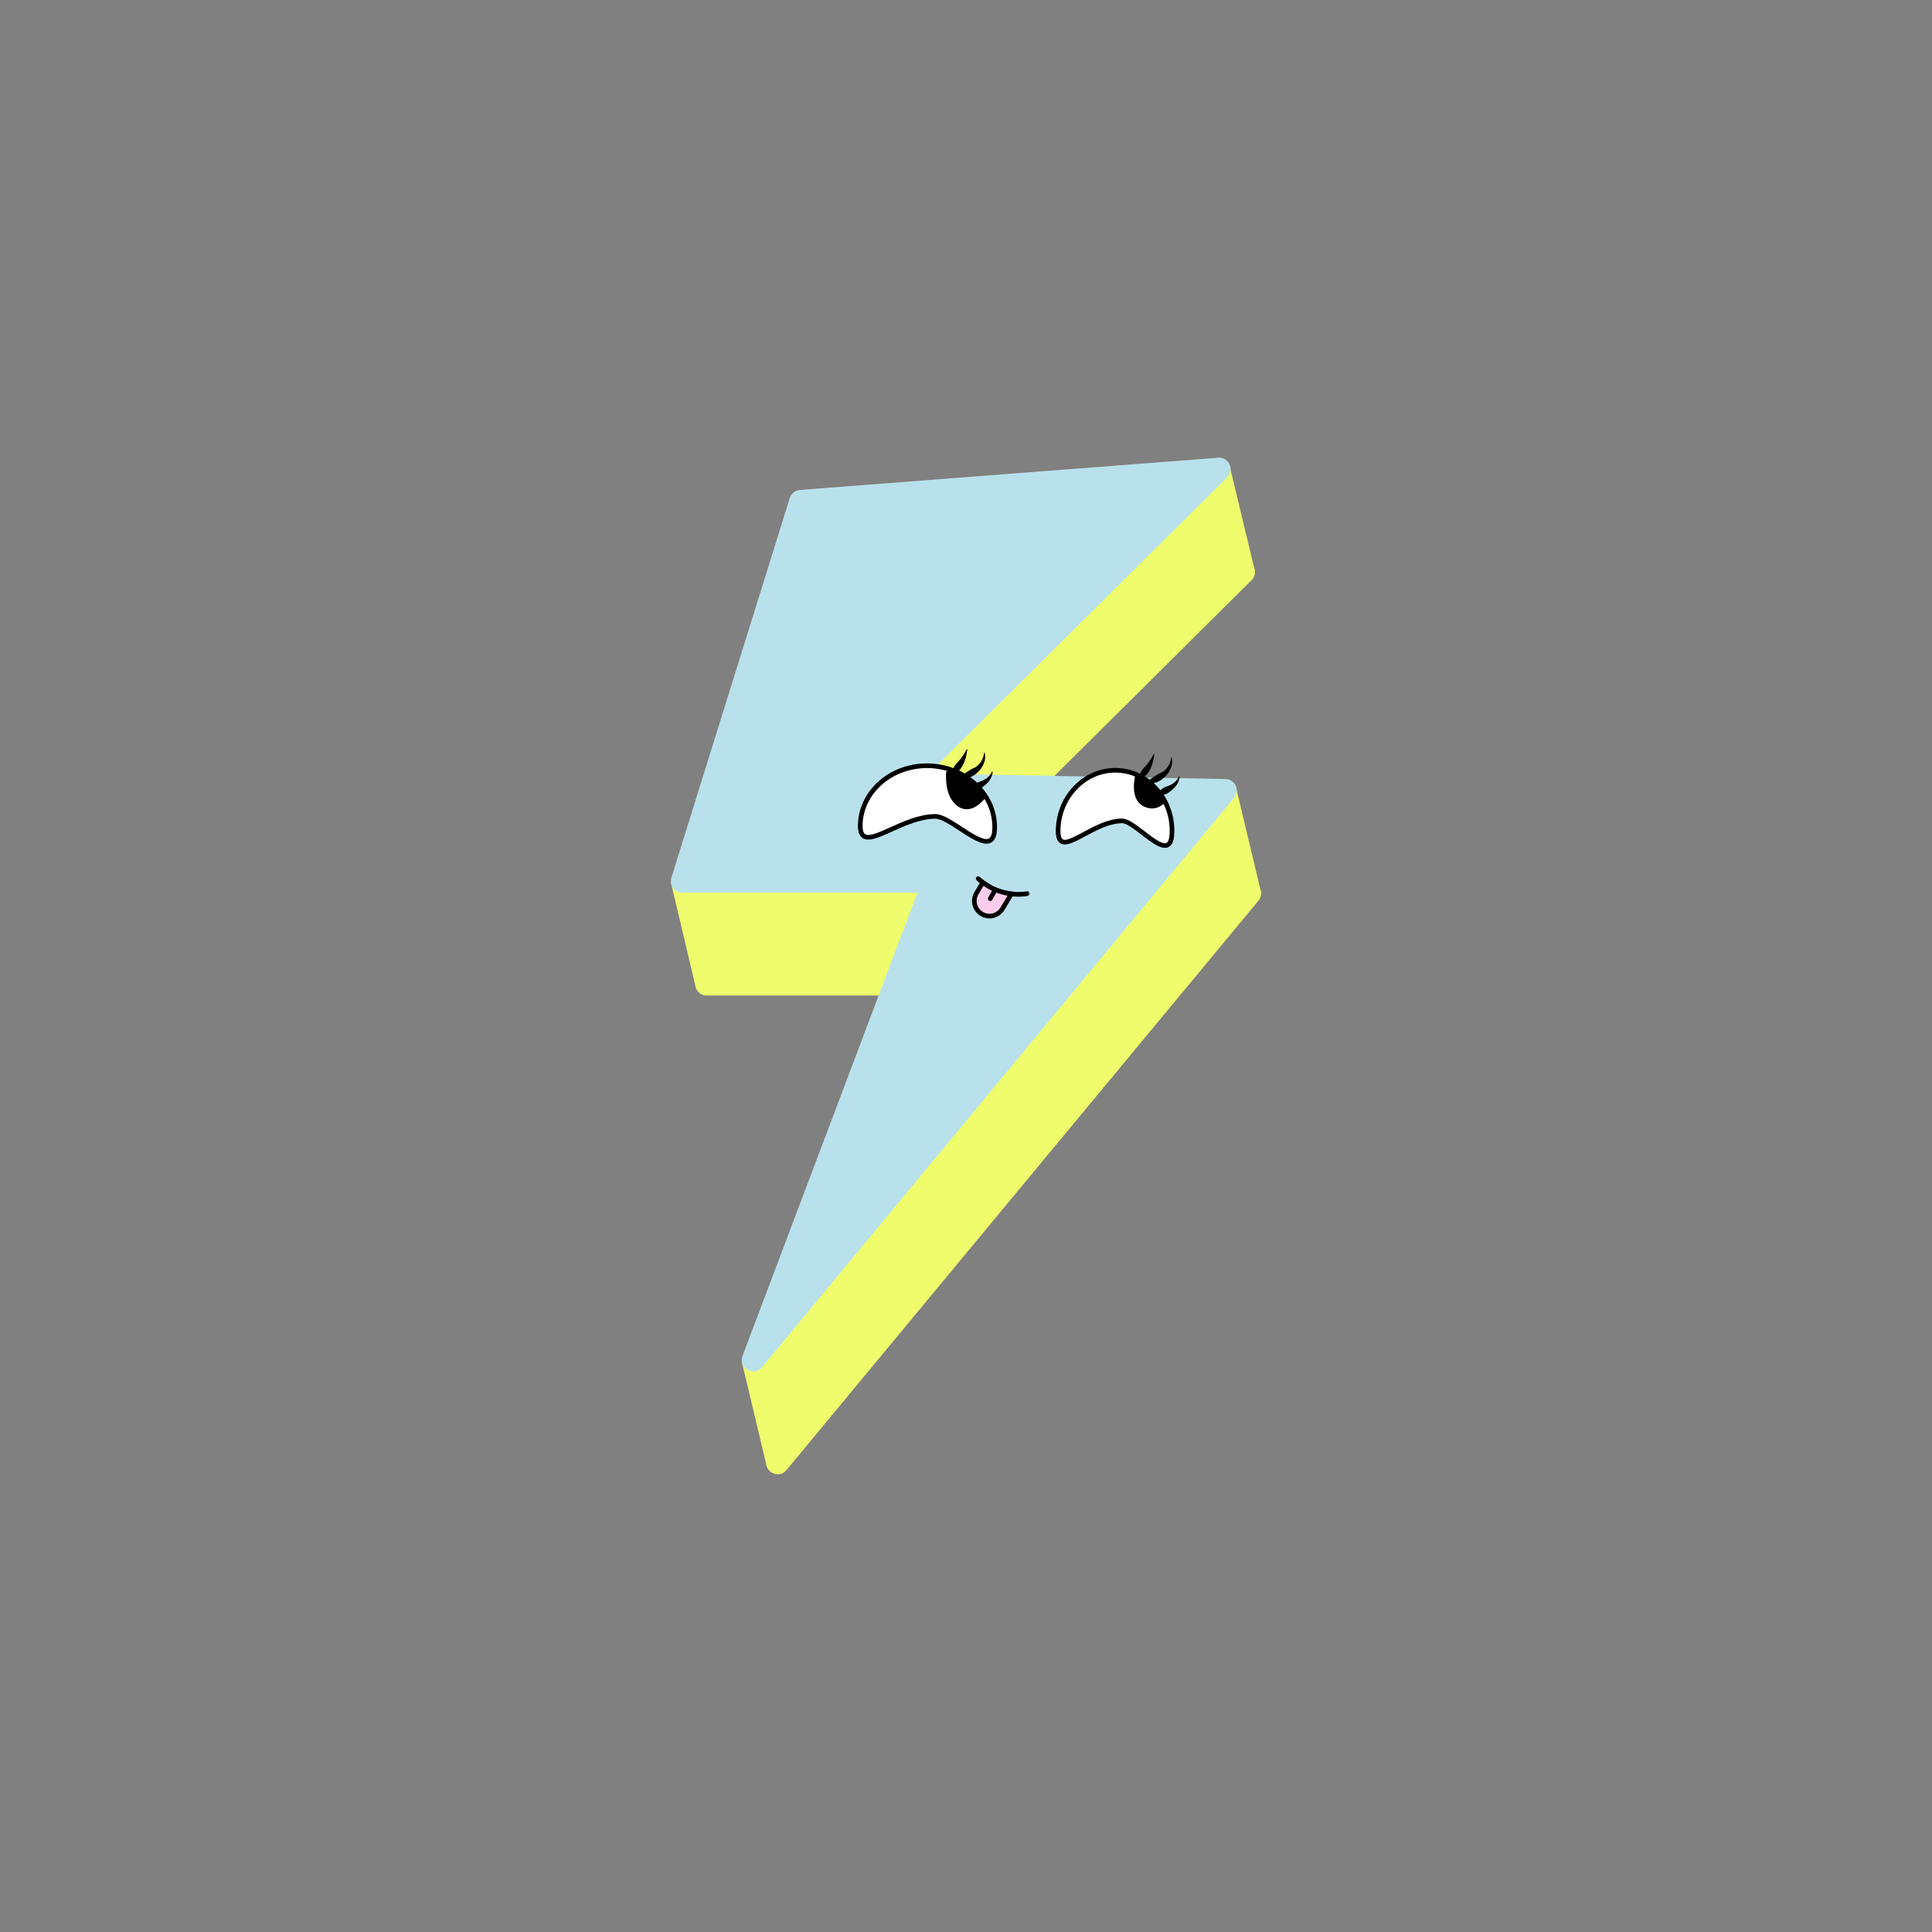
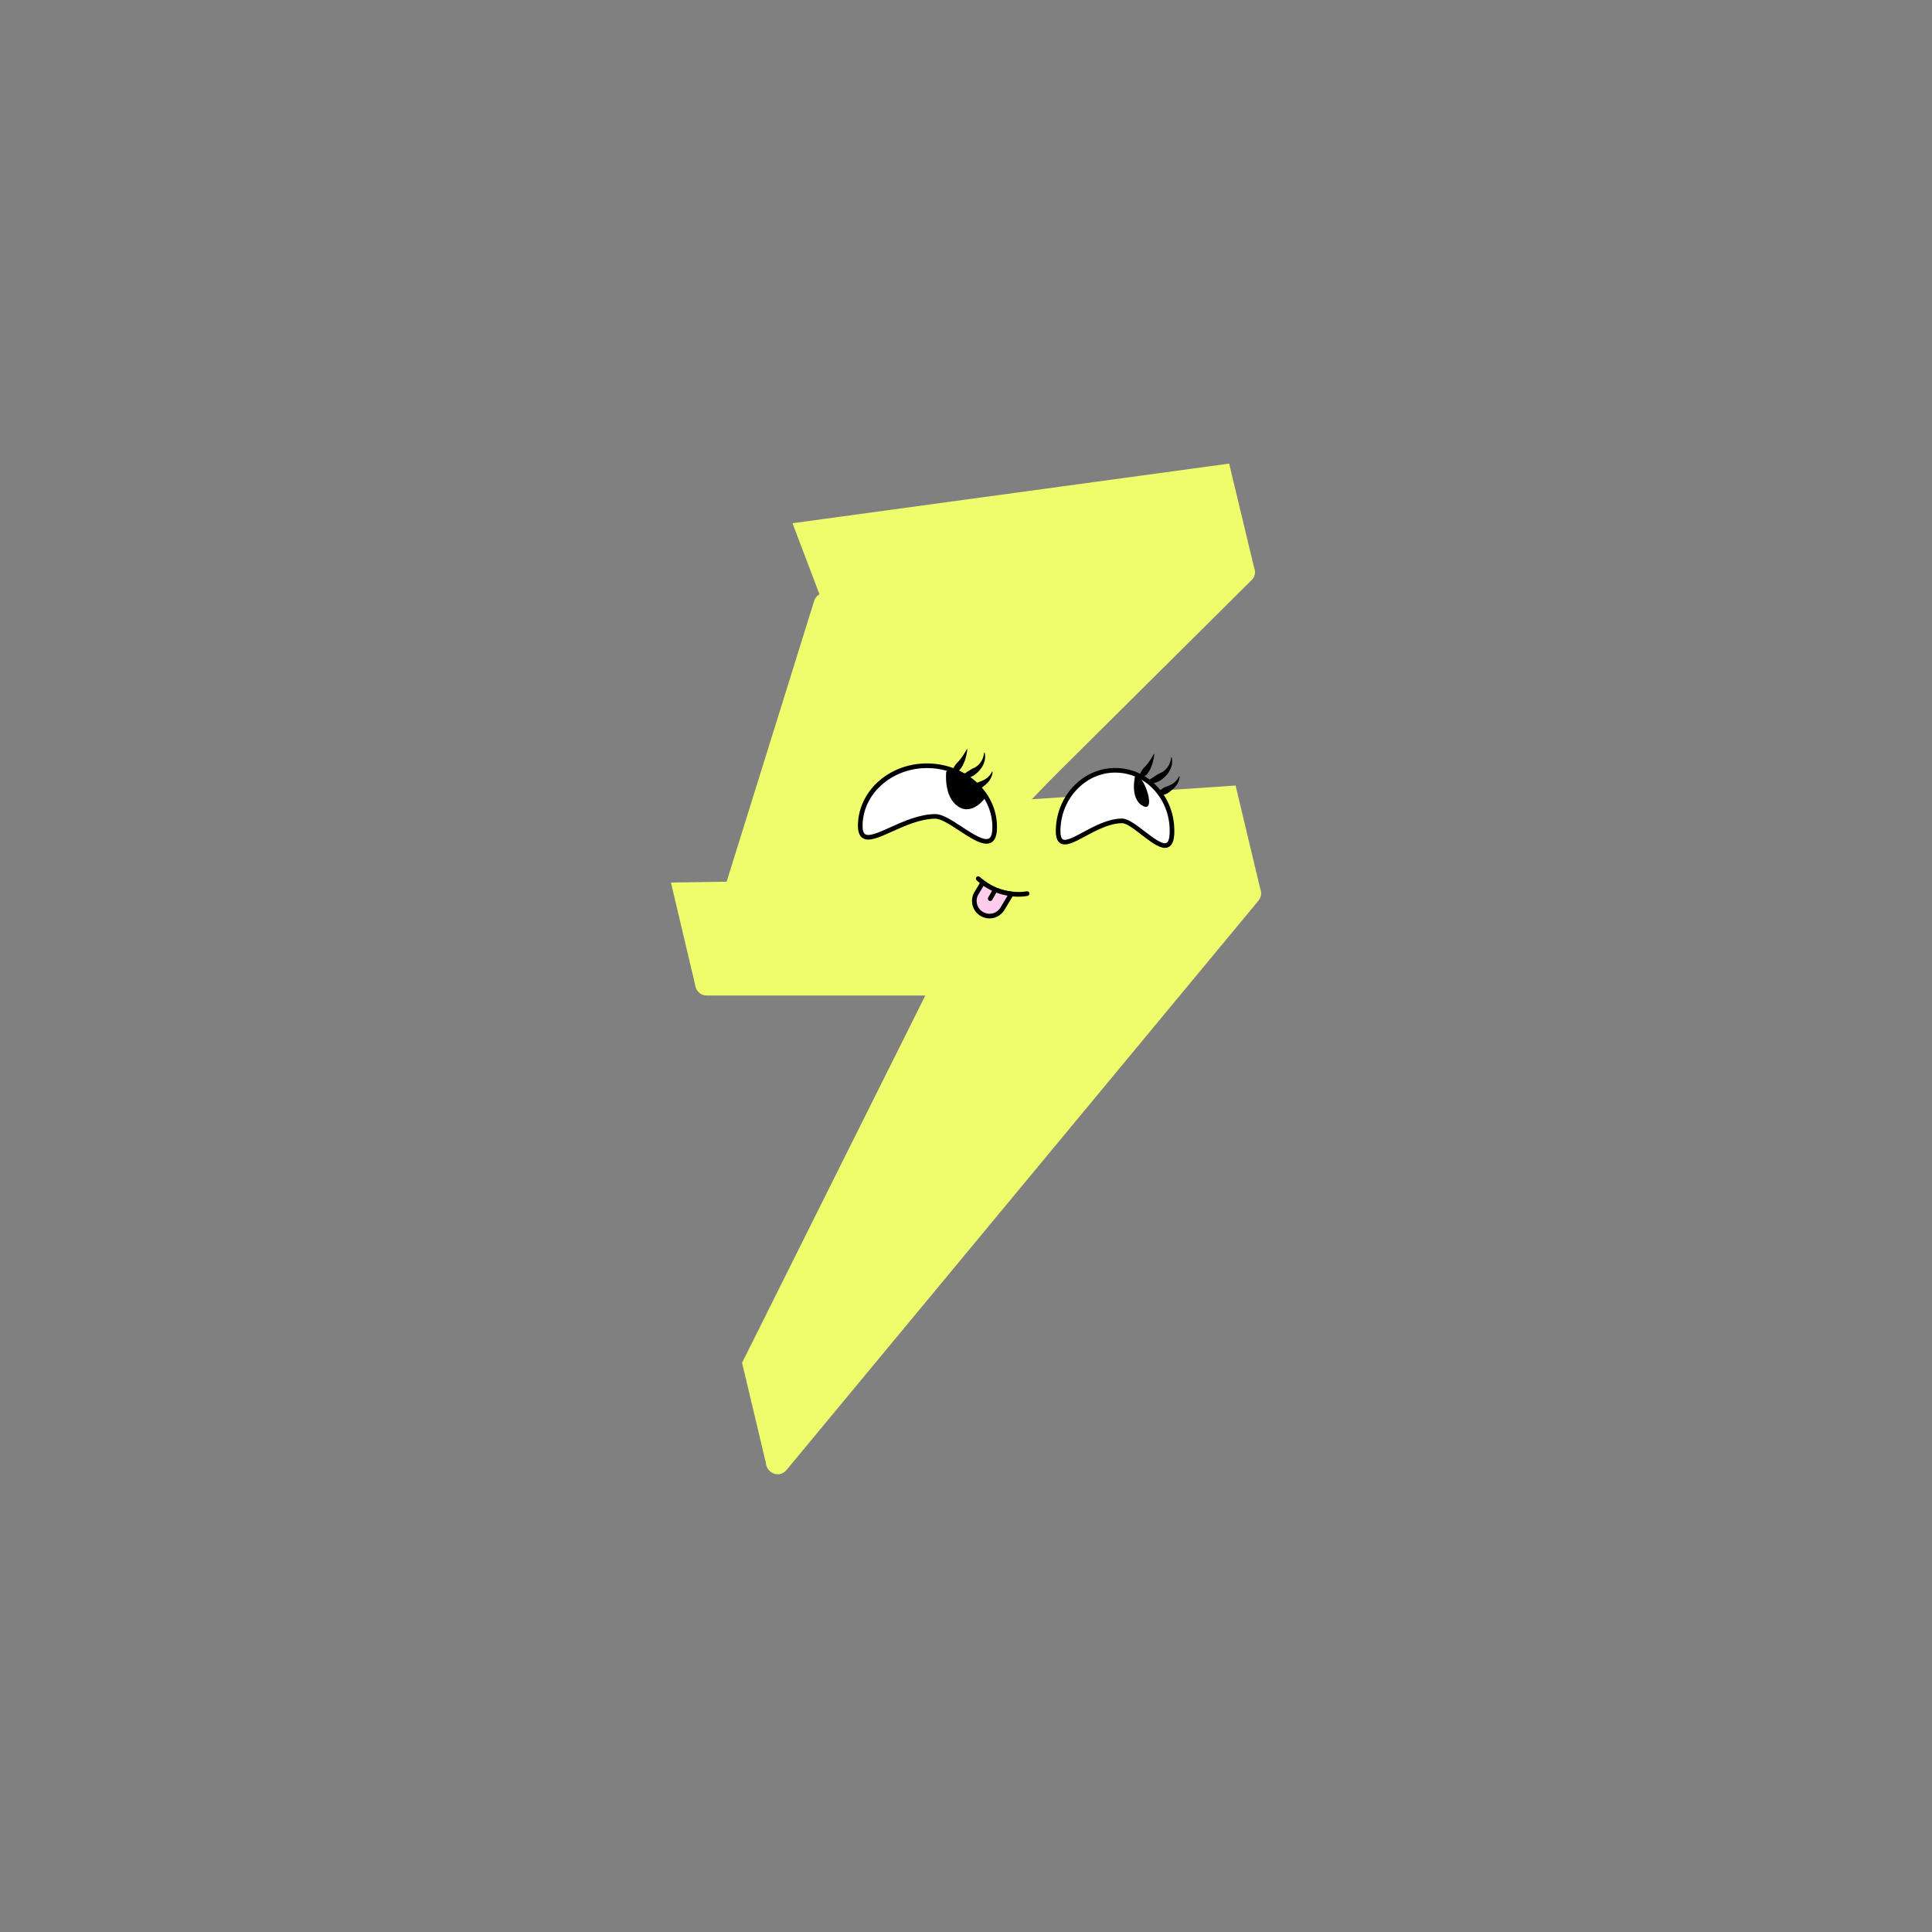
<svg xmlns="http://www.w3.org/2000/svg" id="Layer_1" x="0px" y="0px" viewBox="0 0 2000 2000" style="enable-background:new 0 0 2000 2000;" xml:space="preserve">
  <rect x="0" y="0" width="2000" height="2000" fill="#808080" stroke="none" />
  <style type="text/css"> .st0{fill:#FDCDEB;} .st1{fill:#EFFD6C;} .st2{fill:#FFFFFF;} .st3{fill:#B9E1EC;} .st4{fill:#C7AFE9;} </style>
  <g>
    <g>
      <polygon class="st1" points="960.1,909.55 694.54,913.58 719.88,1020.59 962.83,1020.59 768.18,1410.74 793.75,1518.23 1304.72,920.55 1279.09,813.18 1068.15,827.38 1298.26,587.61 1272.39,479.91 820.38,541.64 " />
    </g>
    <g>
      <path class="st1" d="M842.85,621.97l-122.59,393.24c-2.38,7.62,3.32,15.36,11.3,15.36h243.45L793.93,1510.1 c-4.72,12.5,11.65,22.02,20.18,11.73l488.69-589.52c6.33-7.64,1.02-19.2-8.9-19.38l-307.15-5.59l308.93-306.83 c7.81-7.76,1.73-21.04-9.25-20.2l-433.19,33.37C848.41,614.06,844.3,617.34,842.85,621.97z" />
    </g>
    <g>
-       <path class="st3" d="M817.58,515.49L695,908.73c-2.38,7.62,3.32,15.36,11.3,15.36h243.45l-181.08,479.53 c-4.72,12.5,11.65,22.02,20.18,11.73l488.69-589.52c6.33-7.64,1.02-19.2-8.9-19.38l-307.15-5.59l308.93-306.83 c7.81-7.76,1.73-21.04-9.25-20.2l-433.19,33.37C823.14,507.59,819.03,510.87,817.58,515.49z" />
-     </g>
+       </g>
    <g>
      <path class="st2" d="M1029.65,858.35c-1.31,34.78-43.42-13.23-61.26-13.21c-38.44,0.03-79.15,42.76-77.84,7.98 c1.31-34.78,33.51-61.8,71.92-60.36C1000.88,794.2,1030.96,823.57,1029.65,858.35z" />
      <path d="M1021.19,873.38c-7.54,0-17.58-6.58-28.1-13.47c-9.3-6.09-18.91-12.39-24.69-12.39c0,0,0,0-0.01,0 c-15.47,0.01-31.83,7.4-44.97,13.34c-13.49,6.1-24.15,10.91-30.49,6.65c-3.5-2.35-5.06-7.1-4.79-14.5 c1.35-36.04,34.63-64.21,74.4-62.66c19.18,0.72,36.96,8.17,50.08,20.97c13.18,12.87,20.08,29.59,19.42,47.1 c-0.27,7.34-2.3,11.88-6.19,13.89C1024.44,873.05,1022.88,873.38,1021.19,873.38z M968.4,842.74c7.21,0,16.98,6.4,27.32,13.17 c10.64,6.97,22.68,14.84,27.94,12.16c2.18-1.13,3.39-4.43,3.6-9.81v0c0.61-16.13-5.78-31.58-17.98-43.49 c-12.26-11.97-28.92-18.94-46.9-19.61c-37.04-1.33-68.18,24.65-69.43,58.05c-0.21,5.53,0.69,9.01,2.67,10.34 c4.1,2.77,14.66-2,25.83-7.05c13.56-6.13,30.44-13.75,46.94-13.76C968.39,842.74,968.39,842.74,968.4,842.74z" />
    </g>
    <g>
      <path d="M979.55,798.7c0,0-3.1,25.71,12.17,36.09c15.27,10.38,28.84-9.72,28.84-9.72S992.26,789.99,979.55,798.7z" />
    </g>
    <g>
      <path d="M1027.57,799.04c-0.33,5.37-3.63,10.54-8.01,13.75c-3.31,2.87-6.75,5.77-11.58,4.81c-1.53,0.08-5.13-3.32-3.35-3.77 c2.97-0.09,3.66-1.49,5.44-2.64c1.78-1.46,4.52-1.93,6.62-2.92c4.59-1.97,8.01-4.85,10.24-9.43 C1027.08,798.48,1027.63,798.66,1027.57,799.04L1027.57,799.04z" />
    </g>
    <g>
      <path d="M1019.36,779.33c2.51,10.51-5.52,21-14.71,25.19c-3.08,1.26-7.59,2.21-10.9-0.11c-0.25-0.17-0.19-0.56,0.08-0.66 c6.18-3.52,9.07-6.64,15.81-9.43c4.88-2.94,8.49-8.49,9.05-14.94C1018.7,778.99,1019.3,778.95,1019.36,779.33L1019.36,779.33z" />
    </g>
    <g>
      <path d="M1001.39,775.95c-0.92,7.21-3.1,15.33-7.87,20.98c-1.96,1.68-4.26,3.06-7.3,3.36c-0.27,0.03-0.51-0.22-0.46-0.49 c0.91-5.56,3.39-8.71,7.1-12.26c2.92-3.56,5.58-7.49,7.87-11.78C1000.9,775.43,1001.43,775.59,1001.39,775.95L1001.39,775.95z" />
    </g>
    <g>
      <path class="st2" d="M1213.22,862.63c-1.31,34.78-36.72-12.98-51.83-12.86c-32.57,0.25-67.31,43.21-66,8.43 c1.31-34.78,28.75-61.98,61.29-60.76C1189.21,798.67,1214.53,827.85,1213.22,862.63z" />
      <path d="M1205.94,877.72c-6.61,0-15.12-6.55-24.04-13.42c-7.41-5.7-15.83-12.34-20.49-12.13c-12.95,0.1-26.78,7.54-37.9,13.53 c-11.24,6.05-20.12,10.82-25.83,7.26c-3.5-2.18-4.99-6.9-4.69-14.85c0.65-17.43,7.63-33.59,19.64-45.49 c12.05-11.95,27.71-18.19,44.13-17.57c16.41,0.62,31.57,8.02,42.69,20.83c11.08,12.77,16.82,29.41,16.17,46.84l-2.4-0.09l2.4,0.09 c-0.29,7.79-2.29,12.44-6.11,14.23C1208.4,877.48,1207.2,877.72,1205.94,877.72z M1161.44,847.37c6.32,0,14.61,6.38,23.38,13.12 c8.18,6.29,18.37,14.14,22.65,12.11c1.98-0.93,3.14-4.41,3.35-10.07c0.61-16.21-4.72-31.67-15-43.52 c-10.24-11.8-24.18-18.62-39.25-19.18c-15.08-0.58-29.48,5.18-40.58,16.19c-11.14,11.05-17.61,26.06-18.22,42.27 c-0.22,5.81,0.62,9.47,2.43,10.6c3.36,2.08,11.94-2.53,21.03-7.42c11.58-6.23,25.99-13.99,40.13-14.1 C1161.39,847.37,1161.42,847.37,1161.44,847.37z" />
    </g>
    <g>
-       <path d="M1175.44,801.51c0,0-6.79,24.6,7.41,32.62c14.2,8.02,23.36-3.83,23.36-3.83S1185.83,804.57,1175.44,801.51z" />
+       <path d="M1175.44,801.51c0,0-6.79,24.6,7.41,32.62S1185.83,804.57,1175.44,801.51z" />
    </g>
    <g>
      <path d="M1221.14,804c-0.34,5.37-3.63,10.54-8.01,13.75c-3.31,2.87-6.75,5.77-11.58,4.81c-1.52,0.08-5.13-3.32-3.35-3.77 c2.97-0.09,3.66-1.49,5.44-2.64c1.78-1.46,4.52-1.93,6.62-2.92c4.59-1.97,8.01-4.85,10.24-9.43 C1220.66,803.45,1221.2,803.62,1221.14,804L1221.14,804z" />
    </g>
    <g>
      <path d="M1212.94,784.29c2.51,10.51-5.52,21-14.71,25.19c-3.08,1.26-7.59,2.22-10.9-0.11c-0.25-0.17-0.19-0.56,0.08-0.66 c6.17-3.51,9.09-6.65,15.81-9.43c4.88-2.94,8.49-8.49,9.05-14.94C1212.28,783.96,1212.87,783.91,1212.94,784.29L1212.94,784.29z" />
    </g>
    <g>
      <path d="M1194.96,780.91c-0.92,7.21-3.1,15.33-7.87,20.98c-1.96,1.68-4.26,3.06-7.3,3.36c-0.27,0.03-0.5-0.22-0.45-0.49 c0.91-5.56,3.39-8.71,7.1-12.26c2.92-3.56,5.58-7.49,7.88-11.78C1194.48,780.4,1195.01,780.55,1194.96,780.91L1194.96,780.91z" />
    </g>
    <g>
      <path d="M1054.08,928.26c-10.41,0-27.5-2.62-43.07-16.94c-0.97-0.9-1.03-2.41-0.14-3.39c0.89-0.97,2.41-1.04,3.39-0.14 c22.1,20.34,48.25,14.98,48.52,14.93c1.29-0.28,2.57,0.54,2.85,1.83c0.28,1.29-0.54,2.57-1.83,2.85 C1063.39,927.49,1059.72,928.26,1054.08,928.26z" />
    </g>
    <g>
      <path class="st0" d="M1017.45,913.58l-6.59,10.98c-4.47,7.44-2.03,17.07,5.37,21.52c7.44,4.47,17.05,2.08,21.52-5.37l9.21-15.33 C1038.49,924.38,1027.82,921.38,1017.45,913.58z" />
      <path d="M1024.29,950.73c-3.24,0-6.44-0.88-9.3-2.6c-4.13-2.48-7.05-6.43-8.22-11.11c-1.18-4.69-0.45-9.56,2.04-13.7l7.97-13.26 l2.12,1.6c8.36,6.28,17.89,10.09,28.34,11.33l3.69,0.44l-11.12,18.51c-2.49,4.15-6.44,7.08-11.12,8.24 C1027.22,950.55,1025.75,950.73,1024.29,950.73z M1018.17,917.05l-5.25,8.74c-1.83,3.04-2.36,6.62-1.5,10.06 c0.86,3.44,3.01,6.34,6.04,8.16c3.05,1.83,6.61,2.37,10.06,1.52c3.44-0.86,6.34-3.01,8.17-6.06l7.36-12.25 C1034.03,925.65,1025.68,922.24,1018.17,917.05z" />
    </g>
    <g>
      <path d="M1025.06,932.72c-0.4,0-0.81-0.1-1.18-0.31c-1.15-0.66-1.55-2.12-0.9-3.27l4.99-8.79c0.66-1.15,2.11-1.55,3.27-0.9 c1.15,0.66,1.55,2.12,0.9,3.27l-4.99,8.79C1026.7,932.29,1025.89,932.72,1025.06,932.72z" />
    </g>
  </g>
</svg>